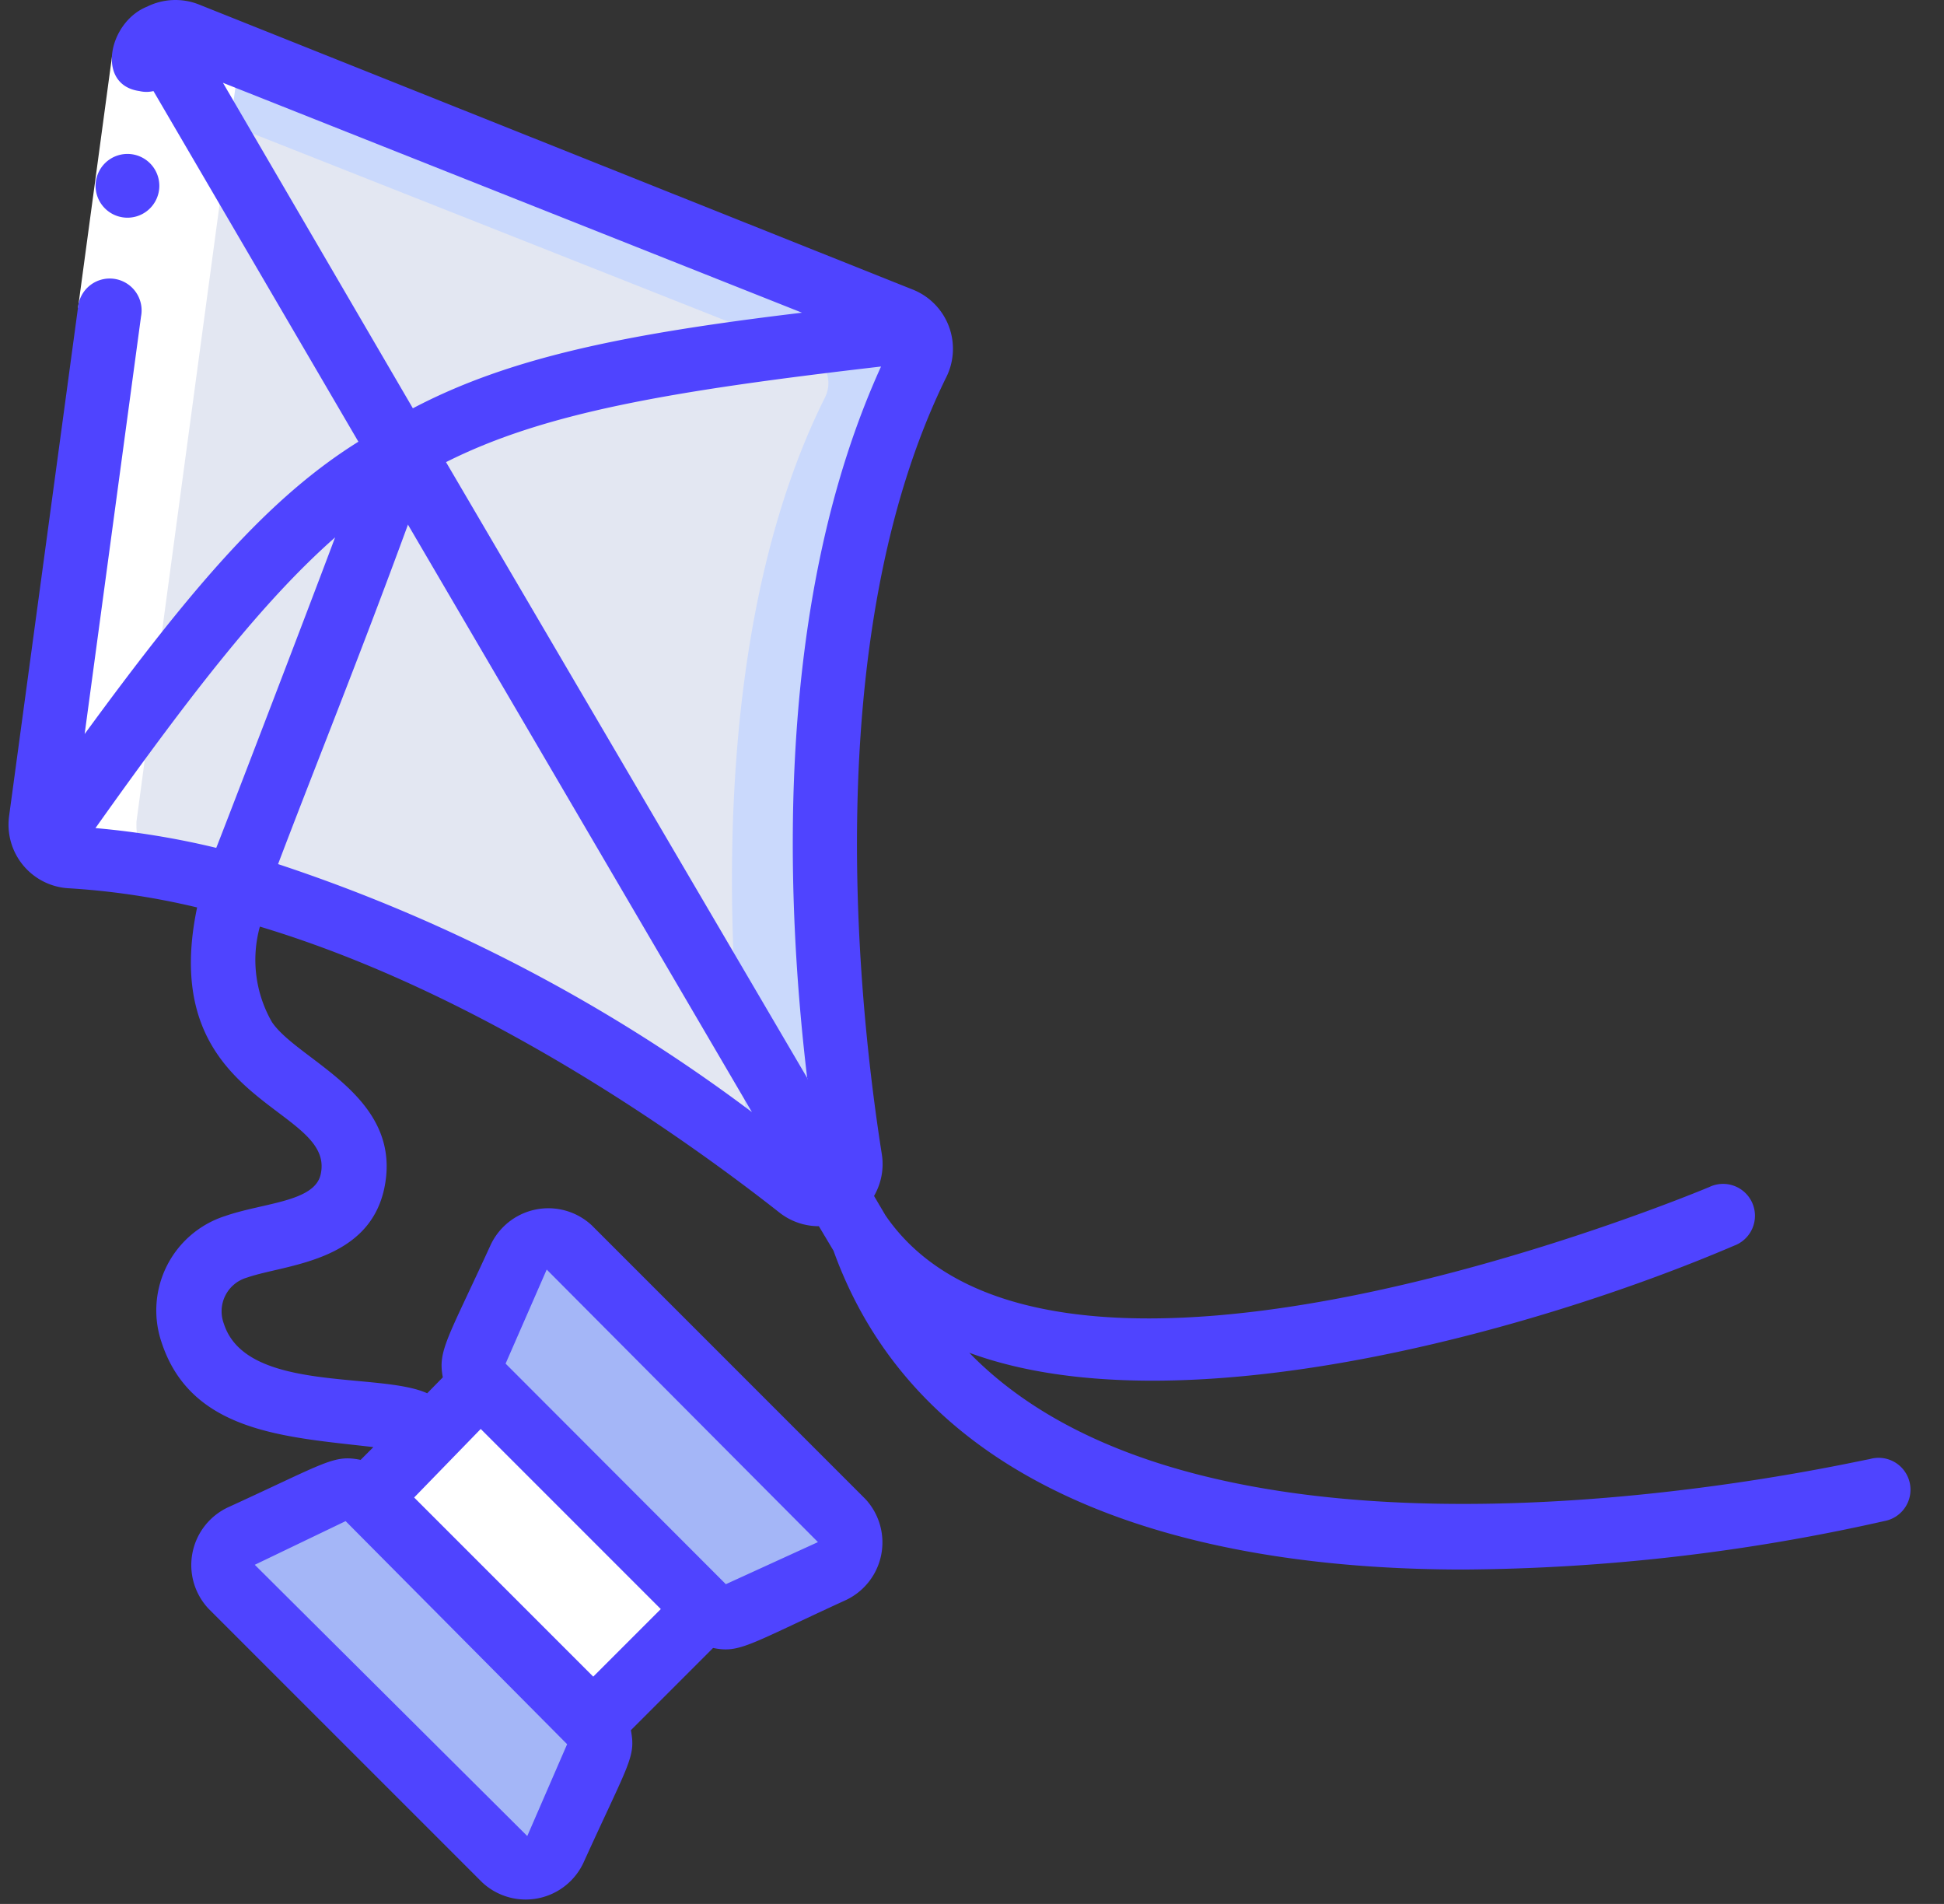
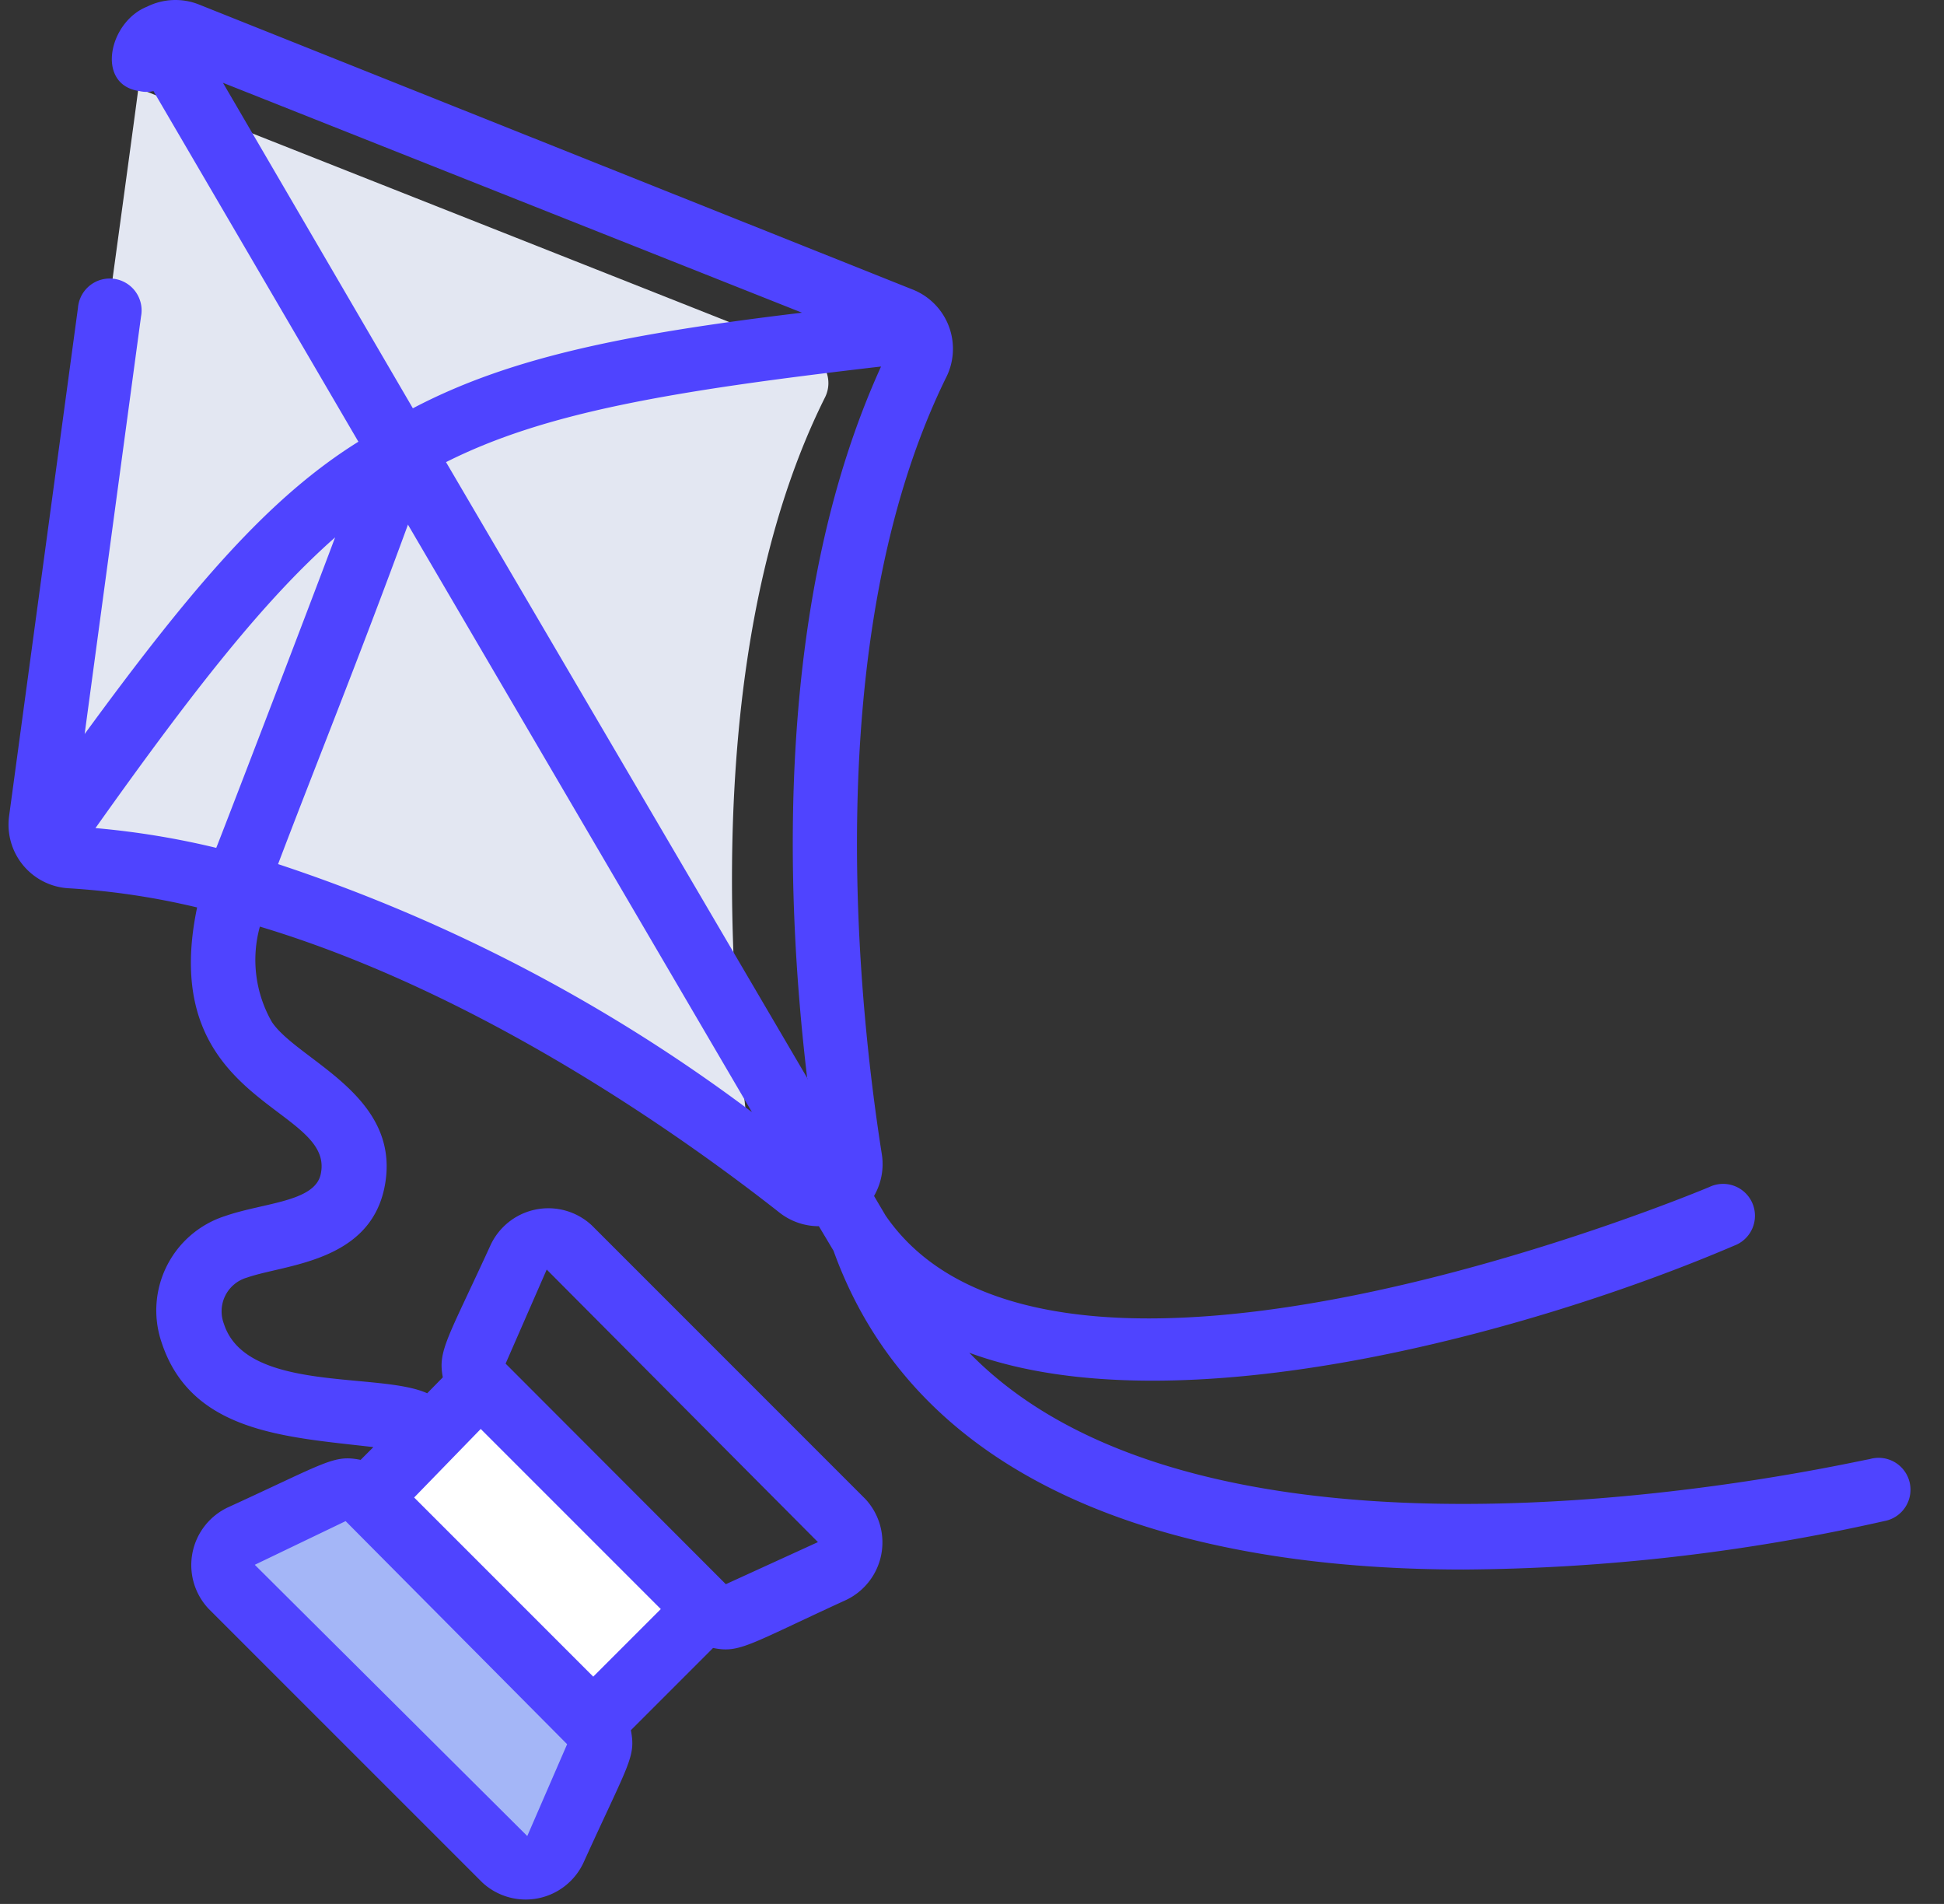
<svg xmlns="http://www.w3.org/2000/svg" width="48" height="47" viewBox="0 0 48 47">
  <rect x="0" y="0" width="48" height="47" fill="#333333" stroke="none" />
  <g>
    <g>
      <g />
      <g>
        <g>
          <g>
-             <path fill="#cad9fc" d="M22.679 8.917c-2.738 5.508-2.675 13.691-1.684 19.672a.787.787 0 0 1-1.259.74c-4.784-3.864-11.74-7.799-17.894-8.153h-.078a.787.787 0 0 1-.787-.889C3.235 3.81 3.44 2.244 3.55 1.465a.787.787 0 0 1 1.07-.63c.787.307 15.659 6.185 17.658 6.988a.787.787 0 0 1 .401 1.094z" />
-           </g>
+             </g>
          <g>
            <path fill="#e3e7f2" d="M20.373 9.805c-2.644 5.288-2.62 12.755-1.84 18.578-3.298-2.431-9.003-6.067-14.857-7.003a20.775 20.775 0 0 0-1.912-.212.787.787 0 0 1-.787-.89c0-.306 2.415-17.815 2.439-18.098.094.04 14.219 5.618 16.525 6.539a.787.787 0 0 1 .432 1.086z" />
          </g>
          <g>
-             <path fill="#a4b6f7" d="M17.41 39.721l-5.508-5.508a.74.74 0 0 1-.095-.834l1.055-2.29a.787.787 0 0 1 1.243-.283l6.751 6.751a.787.787 0 0 1-.283 1.243l-2.29 1.055a.74.74 0 0 1-.873-.134z" />
-           </g>
+             </g>
          <g>
            <path fill="#a4b6f7" d="M14.631 42.5l-5.508-5.507a.724.724 0 0 0-.826-.126l-2.298 1.038a.787.787 0 0 0-.283 1.244l6.751 6.751a.787.787 0 0 0 1.243-.283l1.047-2.29a.724.724 0 0 0-.126-.826z" />
          </g>
          <g>
            <path fill="#fff" d="M11.871 34.176l5.563 5.564-2.781 2.781-5.564-5.563z" />
          </g>
        </g>
        <g>
-           <path fill="#fff" d="M5.69 3.054C5.415 5.108 4.785 9.743 3.37 20.28c-.017.39.09.777.307 1.102a20.798 20.798 0 0 0-1.912-.212.787.787 0 0 1-.787-.89c0-.22 2.502-18.586 2.541-18.814a.787.787 0 0 1 1.07-.63l1.315.528c.015.055.015.007-.213 1.691z" />
-         </g>
+           </g>
        <g>
          <g>
-             <path fill="#fff" d="M1.927 7.597l.843-6.238 1.56.21-.844 6.239z" />
-           </g>
+             </g>
          <g>
            <g>
-               <path fill="#4f44ff" d="M3.934 4.587a.787.787 0 1 0-1.574 0 .787.787 0 0 0 1.574 0z" />
-             </g>
+               </g>
            <g>
              <path fill="#4f44ff" d="M6.417 22.873a3.077 3.077 0 0 0 .3 2.361c.653.96 3.257 1.818 2.77 4.108-.394 1.825-2.464 1.873-3.384 2.195a.866.866 0 0 0-.575 1.141c.551 1.716 3.848 1.18 5.02 1.716l.386-.394c-.126-.653.11-.936 1.165-3.234a1.574 1.574 0 0 1 2.51-.52l6.76 6.76a1.574 1.574 0 0 1-.52 2.51c-2.369 1.086-2.589 1.299-3.242 1.165l-2.03 2.03c.126.66-.04.787-1.157 3.242a1.574 1.574 0 0 1-2.518.511L5.15 39.713a1.574 1.574 0 0 1 .512-2.518c2.408-1.102 2.58-1.29 3.242-1.157l.315-.315c-2.14-.251-4.501-.346-5.233-2.596a2.447 2.447 0 0 1 1.574-3.109c.952-.33 2.219-.346 2.36-1.038.362-1.684-4.076-1.708-3.053-6.579a18.372 18.372 0 0 0-3.147-.472 1.573 1.573 0 0 1-1.495-1.786L1.925 7.6a.787.787 0 1 1 1.557.213L2.09 18.12c2.675-3.66 4.563-5.847 6.759-7.216l-5.06-8.656a.74.74 0 0 1-.346 0C2.357 2.1 2.68.542 3.632.164A1.574 1.574 0 0 1 4.907.109l17.657 7.05a1.574 1.574 0 0 1 .787 2.18c-3.147 6.429-2.148 15.549-1.574 19.177.05.348-.02.702-.196 1.007l.283.48c4.163 6.074 20.176-.63 20.34-.7a.787.787 0 1 1 .615 1.447c-4.903 2.101-13.692 4.556-18.886 2.644 6.225 6.398 22.041 2.628 22.222 2.628a.787.787 0 1 1 .37 1.527 48.491 48.491 0 0 1-10.387 1.196c-6.208 0-13.29-1.574-15.557-7.869l-.362-.606c-.354 0-.697-.119-.975-.338-2.25-1.77-7.303-5.398-12.827-7.058zm7.586 20.184L8.534 37.55l-2.243 1.078 6.728 6.696zm-1.519-9.395l5.438 5.445 2.274-1.039-6.697-6.728zm-2.258 3.305l4.422 4.422 1.668-1.668-4.446-4.446zm9.71-10.348l-.006-.01.006.05zm-.006-.01c-.57-4.784-.756-11.891 1.824-17.561-5.233.606-8.318 1.14-10.741 2.36zm-9.736-16.53c2.353-1.236 5.147-1.826 9.608-2.36L5.505 2.044zm-.125 2.864l.004.008.003-.008zm.004.008c-1.195 3.262-2.334 6.077-3.207 8.38a40.775 40.775 0 0 1 11.7 6.122zm-1.799.315c-1.73 1.526-3.47 3.73-5.917 7.176 1.005.088 2.002.251 2.982.488.008 0 2.172-5.626 2.935-7.664z" />
            </g>
          </g>
        </g>
      </g>
    </g>
  </g>
</svg>